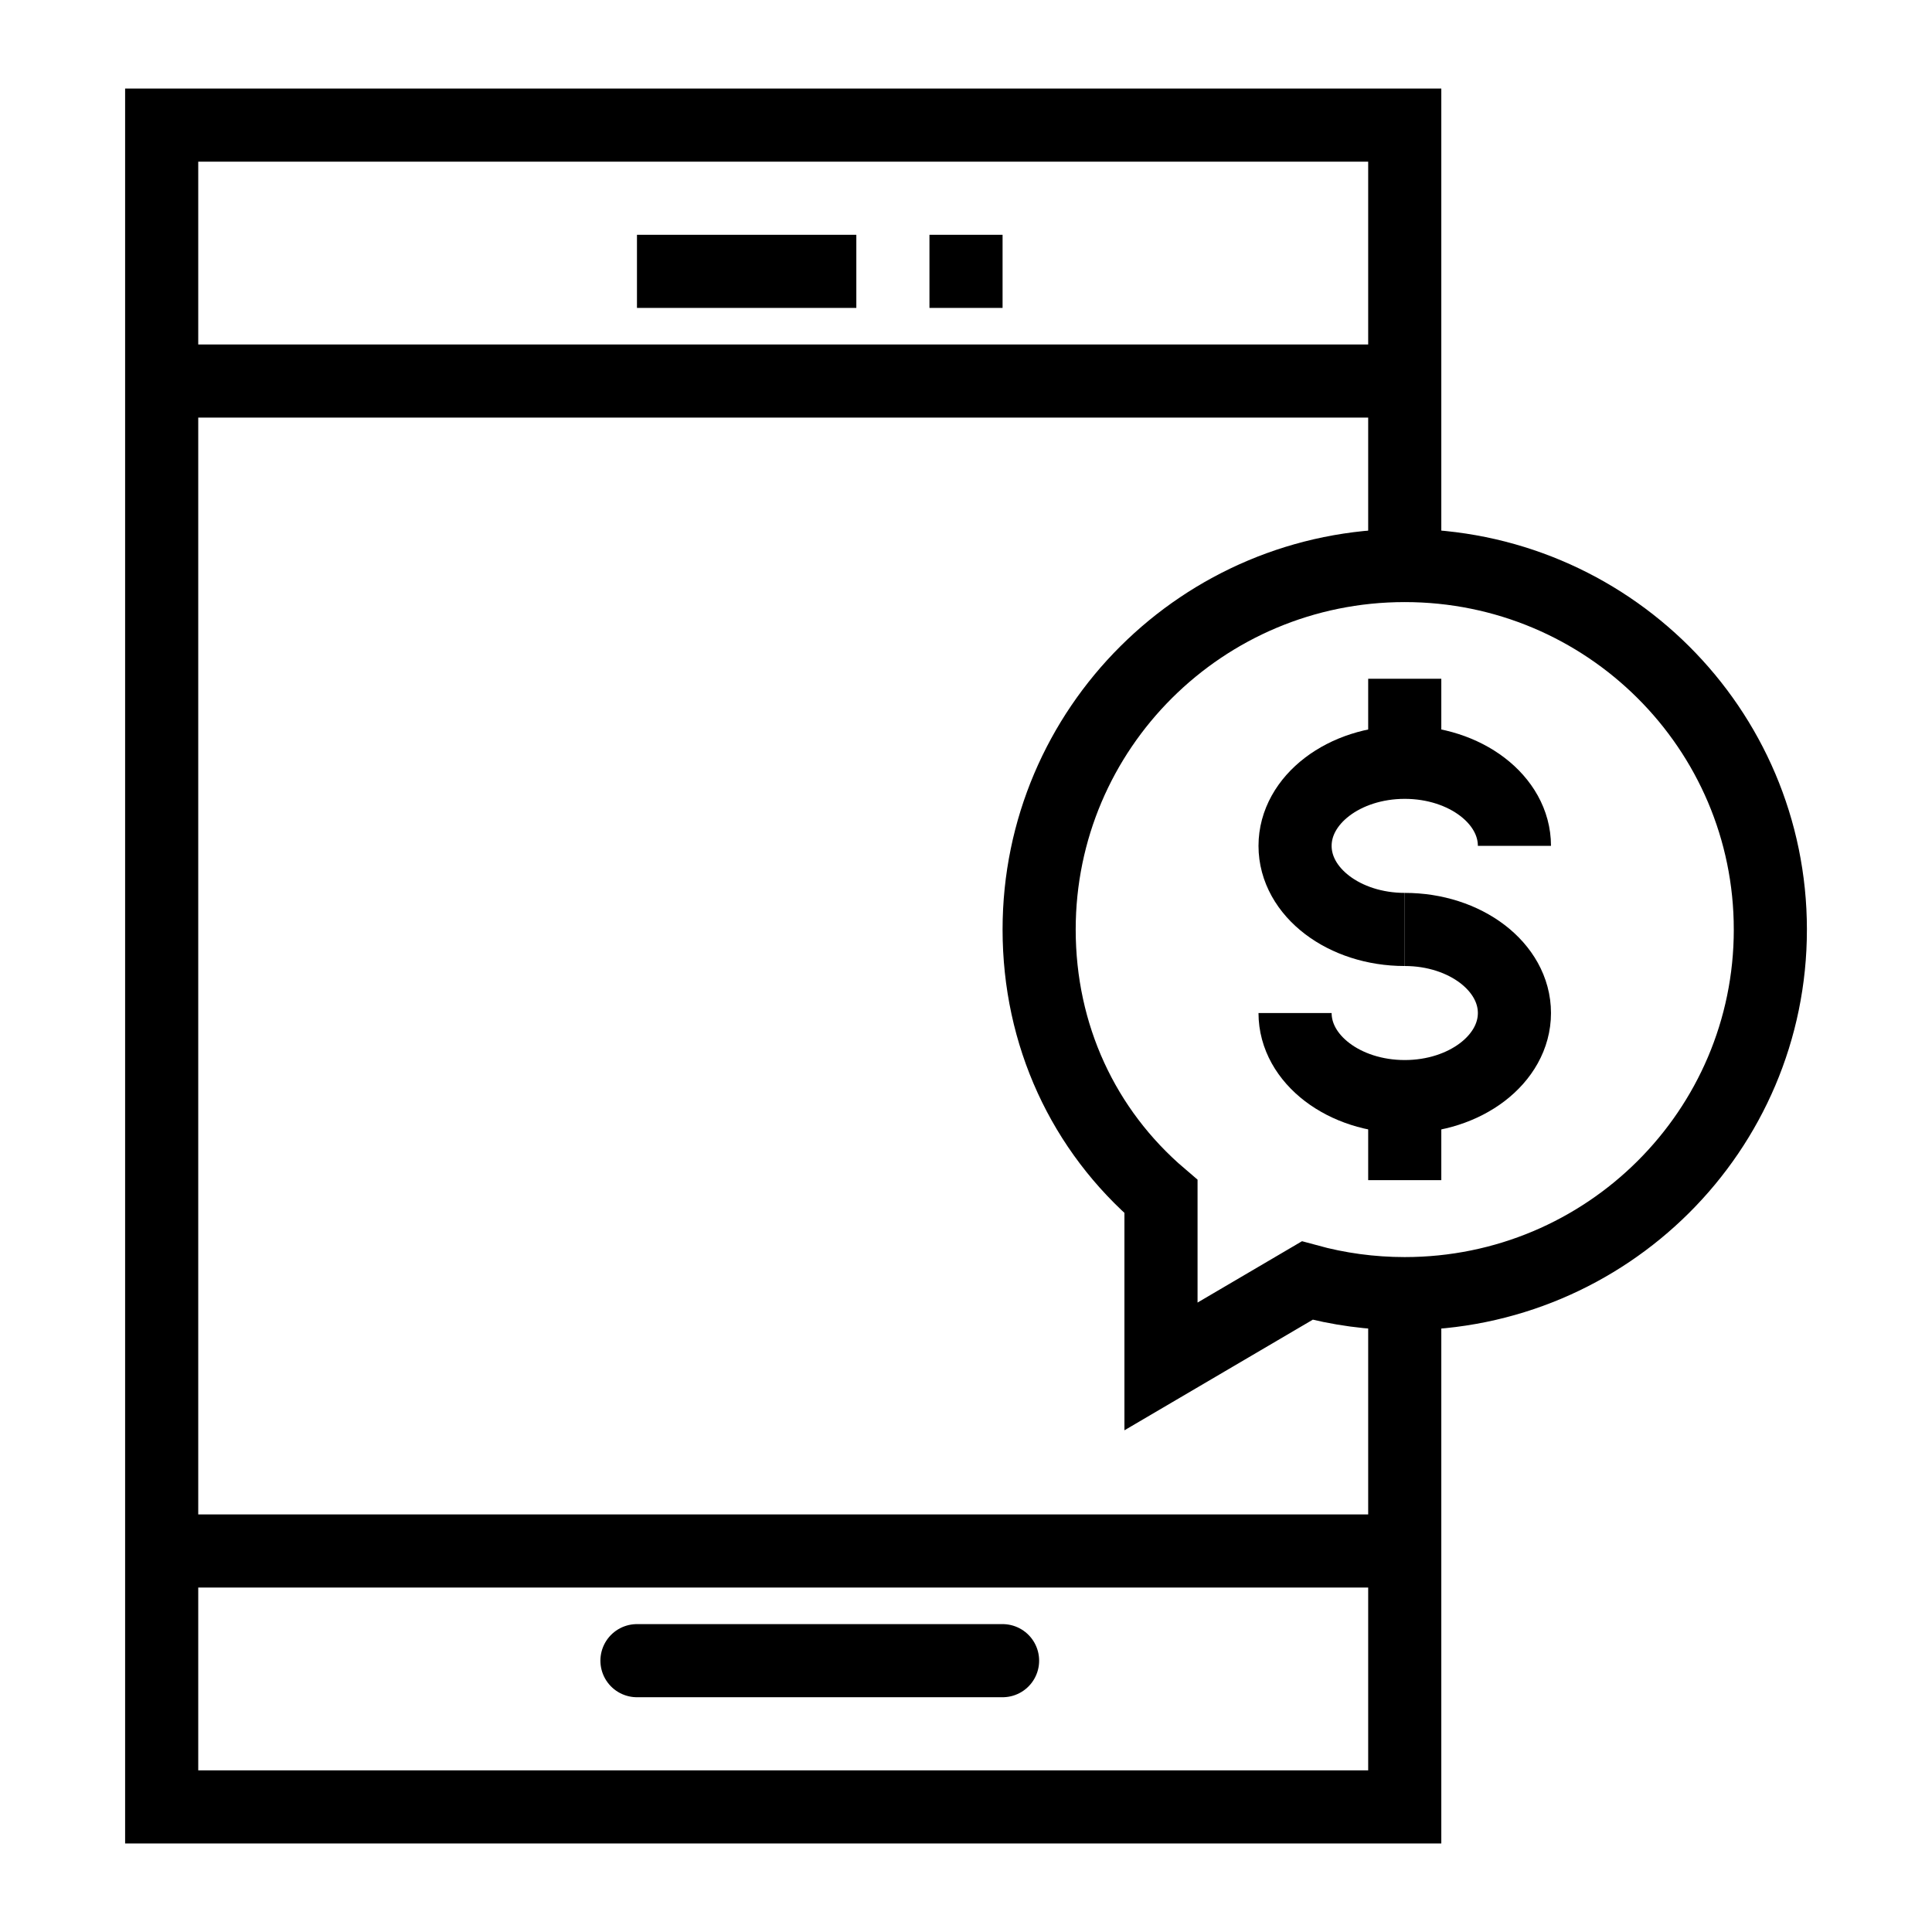
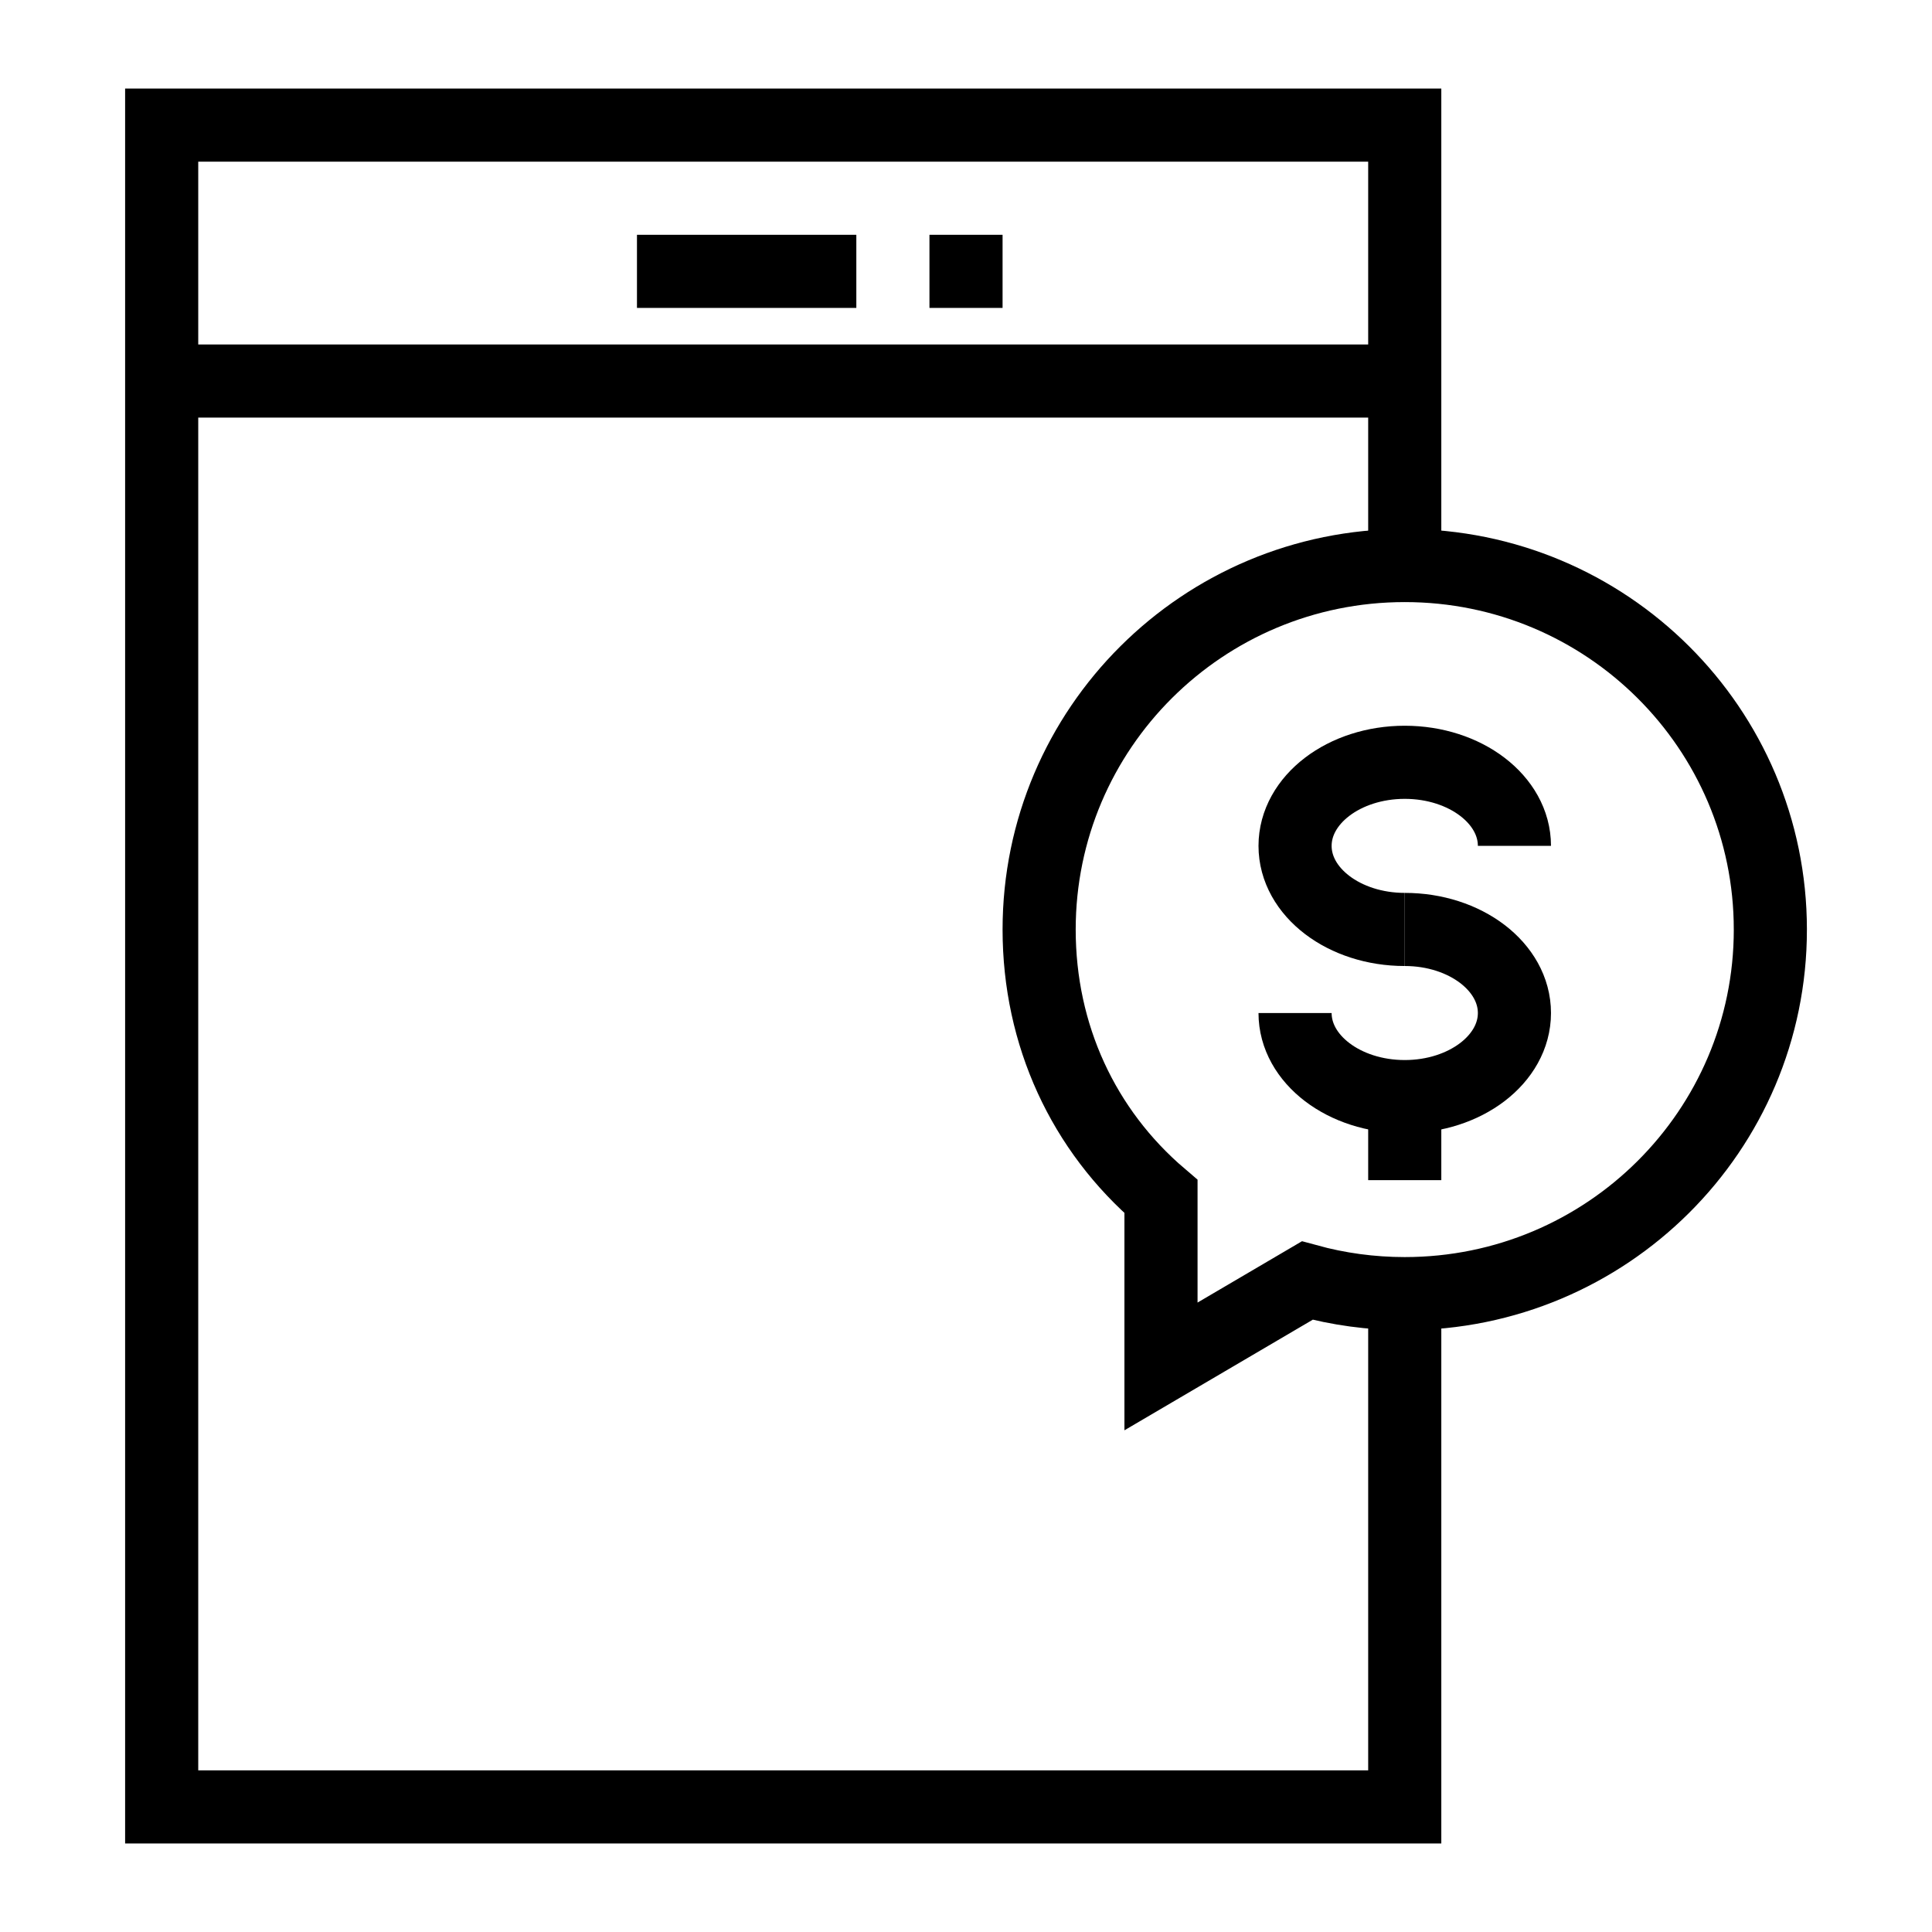
<svg xmlns="http://www.w3.org/2000/svg" width="800px" height="800px" version="1.1" viewBox="144 144 512 512">
  <defs>
    <clipPath id="b">
      <path d="m213 148.09h438.9v503.81h-438.9z" />
    </clipPath>
    <clipPath id="a">
      <path d="m148.09 148.09h503.81v503.81h-503.81z" />
    </clipPath>
  </defs>
  <path transform="matrix(9.689 0 0 9.689 148.09 148.09)" d="m38 10h-34" fill="none" stroke="#000000" stroke-miterlimit="10" stroke-width="2" />
-   <path transform="matrix(9.689 0 0 9.689 148.09 148.09)" d="m38 42h-34" fill="none" stroke="#000000" stroke-miterlimit="10" stroke-width="2" />
-   <path transform="matrix(9.689 0 0 9.689 148.09 148.09)" d="m17 45h10" fill="none" stroke="#000000" stroke-linecap="round" stroke-miterlimit="10" stroke-width="2" />
  <path transform="matrix(9.689 0 0 9.689 148.09 148.09)" d="m17 7h6" fill="none" stroke="#000000" stroke-miterlimit="10" stroke-width="2" />
  <path transform="matrix(9.689 0 0 9.689 148.09 148.09)" d="m25 7h2" fill="none" stroke="#000000" stroke-miterlimit="10" stroke-width="2" />
  <path transform="matrix(9.689 0 0 9.689 148.09 148.09)" d="m38 34.961v14.039h-34v-46h34v12.047" fill="none" stroke="#000000" stroke-miterlimit="10" stroke-width="2" />
  <g clip-path="url(#b)" fill="none" stroke="#000000" stroke-miterlimit="10" stroke-width="2">
    <path transform="matrix(9.689 0 0 9.689 148.09 148.09)" d="m38 25c-1.657 0-3-1.023-3-2.286 0-1.262 1.343-2.286 3-2.286 1.657 0 3 1.023 3 2.286" />
    <path transform="matrix(9.689 0 0 9.689 148.09 148.09)" d="m38 25c1.657 0 3 1.023 3 2.286 0 1.262-1.343 2.286-3 2.286-1.657 0-3-1.023-3-2.286" />
  </g>
-   <path transform="matrix(9.689 0 0 9.689 148.09 148.09)" d="m38 20.429v-2.286" fill="none" stroke="#000000" stroke-miterlimit="10" stroke-width="2" />
  <path transform="matrix(9.689 0 0 9.689 148.09 148.09)" d="m38 31.857v-2.286" fill="none" stroke="#000000" stroke-miterlimit="10" stroke-width="2" />
  <g clip-path="url(#a)">
    <path transform="matrix(9.689 0 0 9.689 148.09 148.09)" d="m48 25.004c0 5.499-4.477 9.957-10 9.957-0.923 0-1.817-0.125-2.667-0.358l-4 2.349v-4.647c-2.125-1.812-3.333-4.417-3.333-7.302 0-5.499 4.477-9.957 10-9.957 5.523 0 10 4.458 10 9.957z" fill="none" stroke="#000000" stroke-miterlimit="10" stroke-width="2" />
  </g>
</svg>